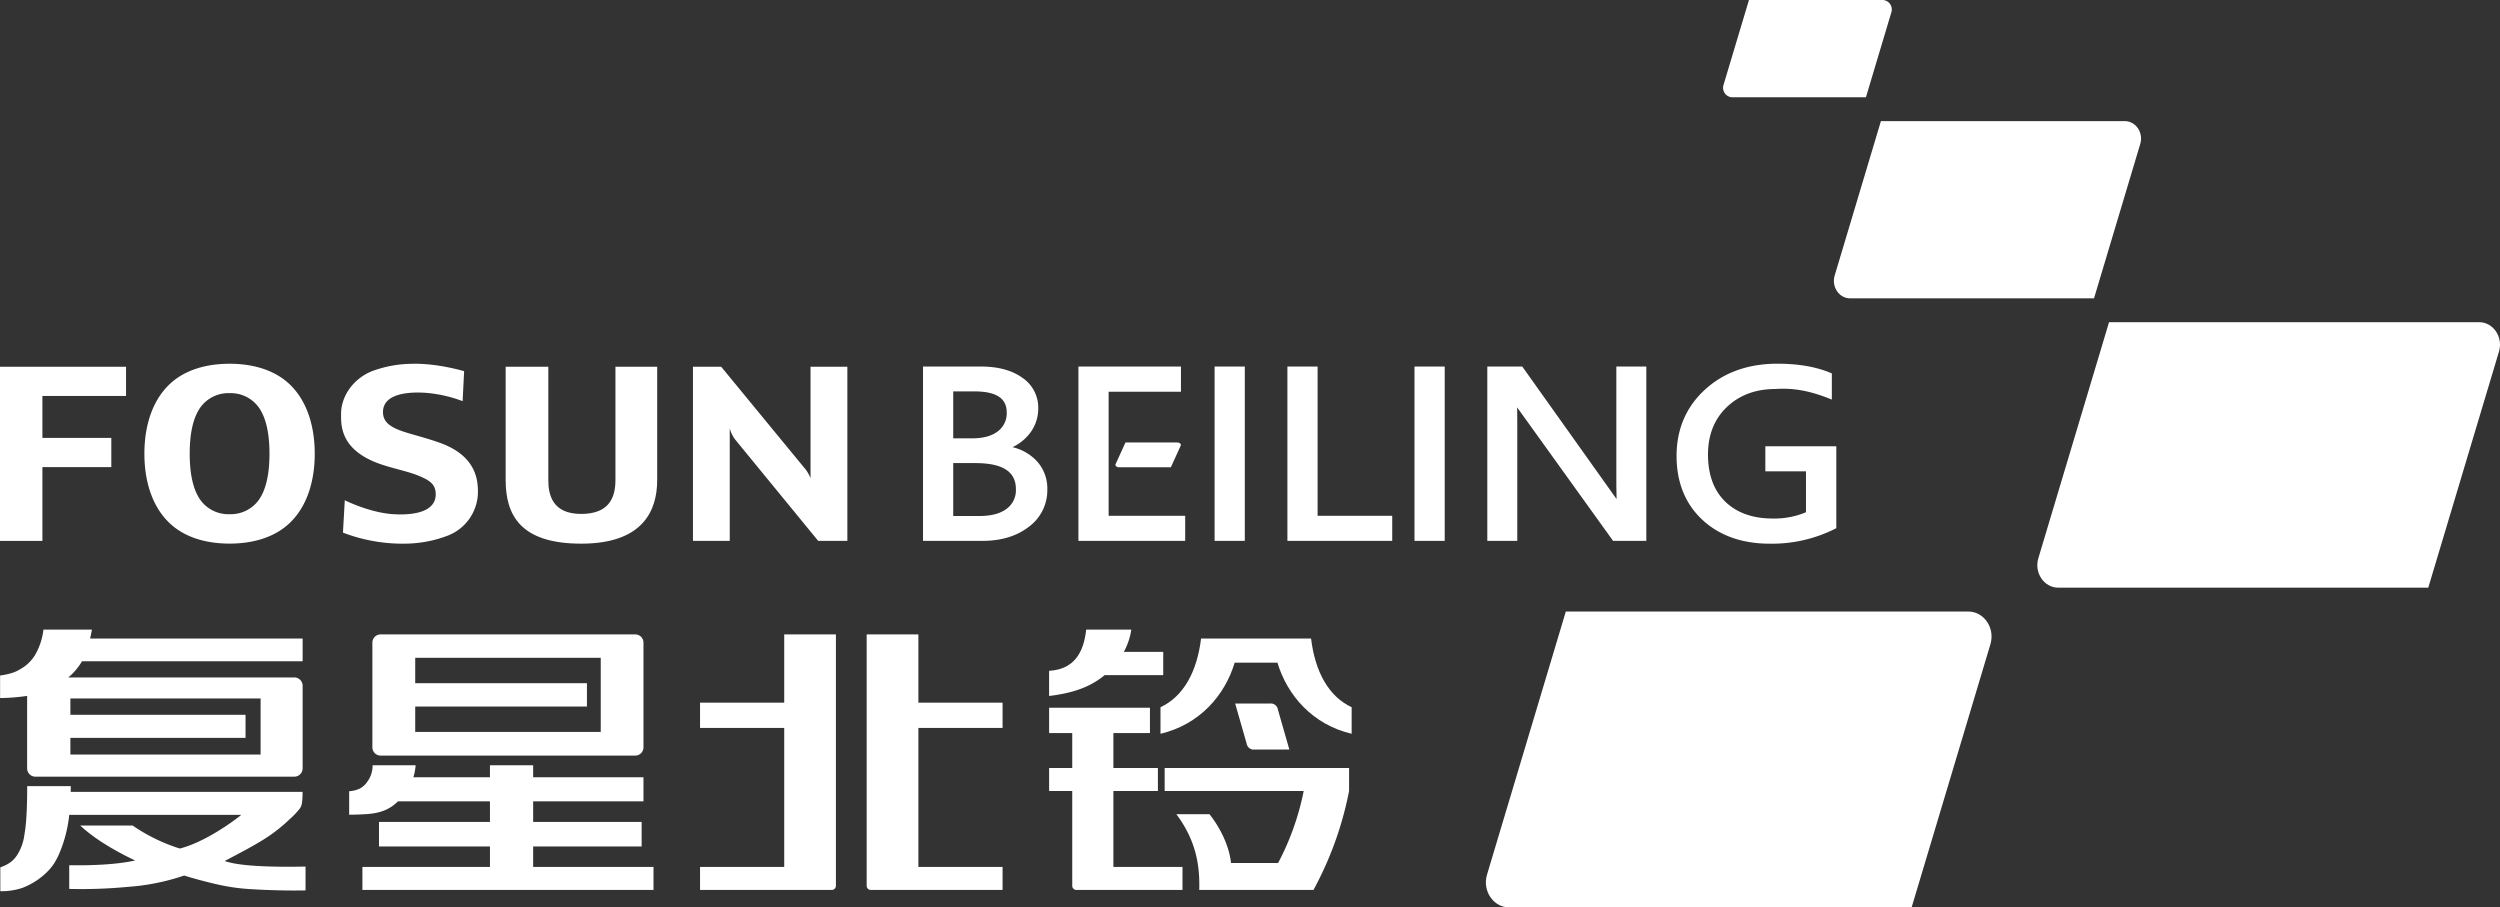
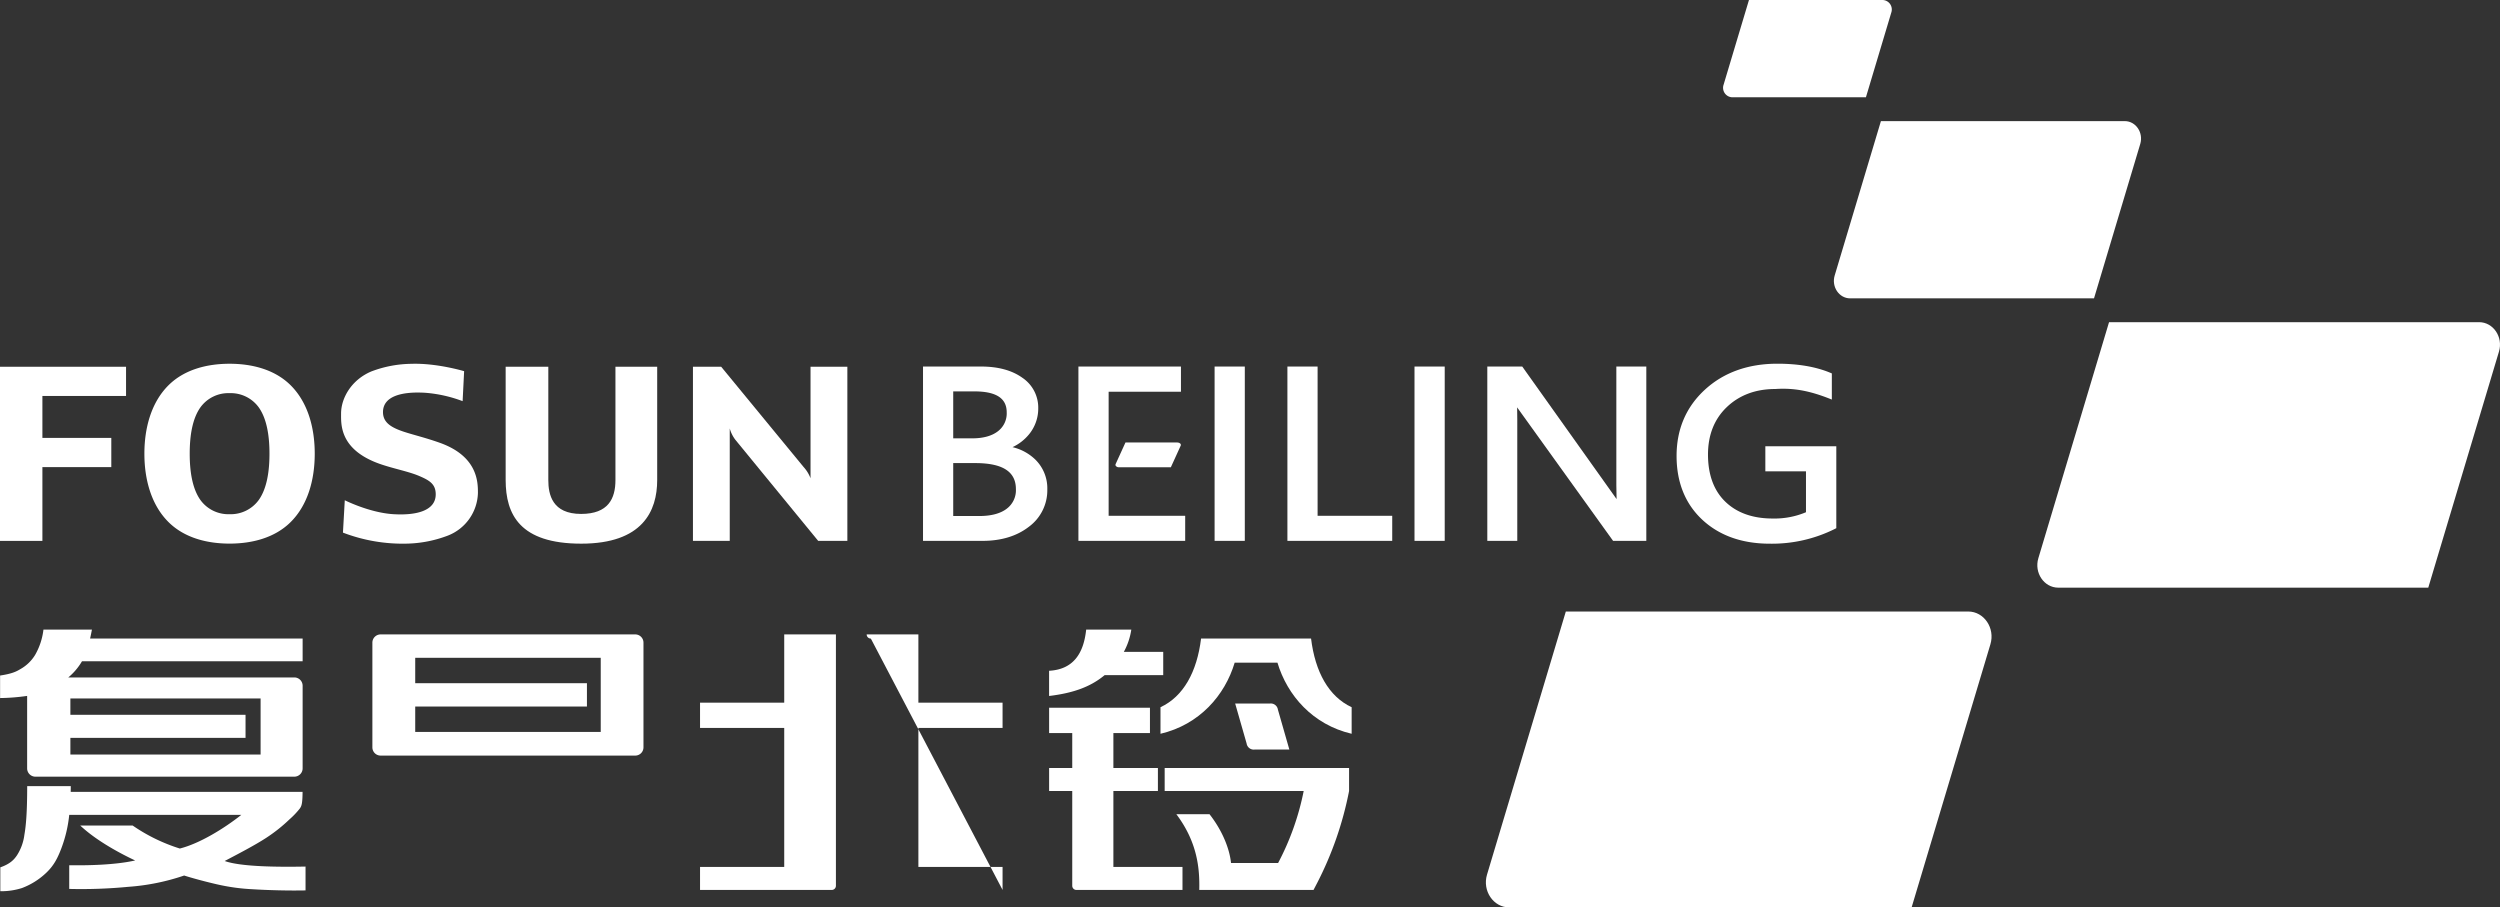
<svg xmlns="http://www.w3.org/2000/svg" id="图层_1" data-name="图层 1" viewBox="0 0 847.701 307.684">
  <rect x="0" y="0" width="847.701" height="307.684" fill="#333333" stroke="none" />
  <defs>
    <style>.cls-1{fill:#fff;}</style>
  </defs>
  <title>复星北铃logo</title>
  <path class="cls-1" d="M399.233,150.038H381.625q-1.673,3.665-3.34,7.329c-.244.534.321,1.082,1.114,1.082h17.612q1.671-3.663,3.339-7.327C400.596,150.586,400.031,150.038,399.233,150.038Z" />
  <rect class="cls-1" x="411.845" y="124.288" width="10.244" height="59.108" />
  <path class="cls-1" d="M598.593,151.325v8.504H612.372v13.854a27.444,27.444,0,0,1-11.322,2.135c-6.711,0-12.098-1.915-16.008-5.685-3.912-3.777-5.894-9.161-5.894-16.014,0-6.65,2.164-12.074,6.416-16.115,4.265-4.049,9.776-6.1,16.388-6.1,6.424-.431,11.967.655,19.186,3.582v-8.871c-.206-.088-.411-.174-.62-.259-4.862-2.011-10.86-3.032-17.828-3.032-9.929,0-18.196,2.957-24.569,8.791-6.386,5.852-9.627,13.414-9.627,22.48,0,8.967,2.941,16.254,8.737,21.652,5.793,5.382,13.504,8.11,22.916,8.11a47.767,47.767,0,0,0,21.967-4.983c.179-.092.363-.19.542-.279v-27.771Z" />
  <path class="cls-1" d="M548.071,164.559c0,1.803.031,3.357.082,4.676-.18-.26-.383-.541-.602-.849q-15.69-22.047-31.386-44.1H504.317V183.397h10.16v-41.152c0-1.586-.015-2.956-.047-4.12.09.133.18.269.28.403q16.131,22.436,32.252,44.869h11.269v-59.111H548.071Z" />
  <rect class="cls-1" x="479.63" y="124.288" width="10.242" height="59.108" />
  <polygon class="cls-1" points="446.772 124.288 436.535 124.288 436.535 183.396 472.076 183.396 472.076 174.896 446.772 174.896 446.772 124.288" />
  <path class="cls-1" d="M350.949,155.726a16.673,16.673,0,0,0-7.621-4.107,16.002,16.002,0,0,0,5.524-4.261,13.763,13.763,0,0,0,3.195-8.954,12.177,12.177,0,0,0-5.414-10.33c-3.506-2.511-8.203-3.789-13.979-3.789H312.976V183.397h20.173c6.331,0,11.618-1.603,15.706-4.769a15.373,15.373,0,0,0,6.268-12.703A13.639,13.639,0,0,0,350.949,155.726Zm-27.732-23.011h7.185c7.368,0,10.95,2.319,10.95,7.094a7.592,7.592,0,0,1-2.995,6.435c-2.06,1.585-4.985,2.388-8.694,2.388h-6.445Zm18.133,39.789c-2.141,1.637-5.274,2.467-9.309,2.467h-8.824v-17.947h7.472c9.273,0,13.782,2.888,13.782,8.824A7.811,7.811,0,0,1,341.351,172.504Z" />
  <path class="cls-1" d="M274.835,124.36v37.81a12.032,12.032,0,0,0-2.336-3.803q-13.979-16.998-27.959-34.008h-9.573v59.047h12.476v-38.127a11.3,11.3,0,0,0,1.903,3.842q14.043,17.146,28.09,34.285h9.886v-59.047Z" />
  <path class="cls-1" d="M208.686,124.36v38.416c0,6.311-2.438,11.487-11.641,11.487-9.787,0-11.121-6.571-11.121-11.487h0v-38.416H171.457v38.416c.022,11.674,4.791,21.569,25.634,21.569,20.819,0,25.75-11.078,25.75-21.569v-38.416Z" />
  <path class="cls-1" d="M98.44,130.526c-5.43-5.315-13.126-7.186-20.596-7.186-7.471,0-15.168,1.87-20.596,7.186-5.938,5.826-8.287,14.5-8.287,23.312,0,8.809,2.35,17.481,8.287,23.297,5.428,5.321,13.125,7.192,20.596,7.192,7.47,0,15.166-1.871,20.596-7.192,5.943-5.816,8.281-14.488,8.281-23.297C106.722,145.026,104.384,136.352,98.44,130.526Zm-10.713,39.027a11.737,11.737,0,0,1-9.883,4.801,11.703,11.703,0,0,1-9.877-4.801c-2.789-3.912-3.64-9.783-3.64-15.715,0-5.935.851-11.807,3.64-15.718a11.683,11.683,0,0,1,9.877-4.808,11.716,11.716,0,0,1,9.883,4.808c2.787,3.911,3.646,9.783,3.646,15.718C91.373,159.77,90.515,165.641,87.728,169.553Z" />
  <polygon class="cls-1" points="42.739 134.262 42.739 124.36 14.377 124.36 0 124.36 0 134.262 0 148.484 0 158.389 0 183.407 14.377 183.407 14.377 158.389 37.741 158.389 37.741 148.484 14.377 148.484 14.377 134.262 42.739 134.262" />
  <path class="cls-1" d="M116.288,180.602a56.658,56.658,0,0,0,21.851,3.729,41.356,41.356,0,0,0,13.726-2.724,15.977,15.977,0,0,0,10.19-14.445c0-3.596.011-12.463-13.045-17.061-4.632-1.644-8.36-2.509-11.875-3.638-4.61-1.503-7.271-3.228-7.271-6.735,0-5.213,5.985-7.072,14.494-6.531a45.442,45.442,0,0,1,12.508,2.83c.17-3.393.34-6.776.51-10.168,0,0-9.23-2.781-17.832-2.496a39.448,39.448,0,0,0-13.633,2.584c-6.819,2.877-10.258,9.109-10.258,14.258,0,3.595-.59,12.218,13.045,17.062,4.642,1.643,9.774,2.561,13.468,4.137,3.426,1.47,5.579,2.707,5.579,6.217,0,5.439-6.287,7.24-14.489,6.721-8.071-.54-16.349-4.72-16.349-4.72Q116.597,175.117,116.288,180.602Z" />
  <polygon class="cls-1" points="400.438 124.288 400.438 132.829 375.916 132.829 375.916 174.894 401.873 174.894 401.873 183.396 365.671 183.396 365.671 124.288 400.438 124.288" />
  <path class="cls-1" d="M400.959,301.763v-7.802H377.528v-25.739H392.623v-7.811H377.528v-11.839h12.399v-8.602H355.735v8.602h7.842v11.839h-7.842v7.811h7.842v32.123a1.418,1.418,0,0,0,1.418,1.418Z" />
  <path class="cls-1" d="M237.369,293.96v7.803h44.657a1.418,1.418,0,0,0,1.418-1.418v-85.228H265.915V238.257H237.369v8.58H265.915v47.123Z" />
-   <path class="cls-1" d="M339.951,301.762v-7.798H311.407v-47.131h28.544v-8.578H311.407v-23.138H293.872v85.228a1.417,1.417,0,0,0,1.417,1.417Z" />
+   <path class="cls-1" d="M339.951,301.762v-7.798H311.407v-47.131h28.544v-8.578H311.407v-23.138H293.872a1.417,1.417,0,0,0,1.417,1.417Z" />
  <path class="cls-1" d="M442.052,268.222a89.242,89.242,0,0,1-8.673,24.409H417.414c-.465-4.694-2.849-10.882-7.302-16.562H398.869c7.257,9.646,7.942,18.639,7.78,25.692h38.744q.592-1.135,1.186-2.276a116.647,116.647,0,0,0,10.865-31.264v-7.814H394.916v7.814Z" />
  <path class="cls-1" d="M422.702,252.098q-1.94-6.768-3.879-13.541h11.761a2.435,2.435,0,0,1,2.729,2.058q1.941,6.775,3.879,13.541H425.434A2.434,2.434,0,0,1,422.702,252.098Z" />
  <path class="cls-1" d="M374.558,228.928h19.869v-7.89H381.067a22.616,22.616,0,0,0,2.537-7.552H368.299c-.857,8.096-4.344,13.506-12.572,13.964v8.543c8.282-.996,13.863-3.115,18.35-6.674C374.238,229.189,374.399,229.06,374.558,228.928Z" />
  <path class="cls-1" d="M76.186,291.95c5.097-2.676,10.229-5.357,14.005-7.802a53.377,53.377,0,0,0,7.957-6.309,27.458,27.458,0,0,0,3.501-3.668c.632-.889.914-1.671.949-5.671H23.976c.017-.622.022-1.265.027-1.928H9.221c-.011,9.129-.416,13.43-.956,16.519a16.653,16.653,0,0,1-2.489,6.894c-.964,1.449-2.26,2.915-5.668,4.119v8.094a23.381,23.381,0,0,0,7.3-1.066,24.361,24.361,0,0,0,8.398-5.307c2.251-2.178,3.624-4.459,5.108-8.471a44.695,44.695,0,0,0,2.561-11.043H81.823c-5.836,4.616-14.112,9.709-20.843,11.41a59.264,59.264,0,0,1-16.001-7.801H27.2c5.703,5.346,13.912,9.633,18.629,11.848-6.847,1.537-16.072,1.714-22.355,1.617v8.032a166.589,166.589,0,0,0,20.075-.716,74.599,74.599,0,0,0,18.895-3.83c2.664.865,7.328,2.117,11.106,2.982a67.882,67.882,0,0,0,11.901,1.661c4.991.317,12.131.53,18.153.405v-8.086C93.885,294.031,81.504,293.871,76.186,291.95Z" />
  <path class="cls-1" d="M27.179,225.218c.208-.314.414-.645.625-.992h74.811v-7.711H30.549c.21-.912.412-1.914.621-3.027H14.731a22.436,22.436,0,0,1-2.824,8.582,13.64,13.64,0,0,1-5.019,4.824c-1.317.795-2.779,1.556-6.856,2.165v7.636a69.664,69.664,0,0,0,9.169-.725v24.602a2.812,2.812,0,0,0,2.842,2.783H99.767a2.819,2.819,0,0,0,2.848-2.783v-28.083a2.815,2.815,0,0,0-2.848-2.783H23.155A20.707,20.707,0,0,0,27.179,225.218Zm-3.312,24.984H83.259v-7.832H23.866v-5.545h64.5V255.843h-64.5Z" />
-   <path class="cls-1" d="M180.784,287.023h36.785v-8.329H180.784v-6.981h37.404v-8.153H180.784v-4.078H166.134v4.078H140.166a18.369,18.369,0,0,0,.766-4.078H126.335a9.062,9.062,0,0,1-1.784,5.57,6.895,6.895,0,0,1-2.741,2.428,10.026,10.026,0,0,1-3.415.807v7.972c6.527-.093,8.334-.396,9.959-.828a13.602,13.602,0,0,0,5.302-2.561,15.475,15.475,0,0,0,1.293-1.156h31.186v6.981h-37.625v8.329h37.625v6.934h-43.25v7.806h98.703v-7.806H180.784Z" />
  <path class="cls-1" d="M215.401,215.118H129.058a2.788,2.788,0,0,0-2.79,2.782v35.517a2.787,2.787,0,0,0,2.79,2.788h86.344a2.788,2.788,0,0,0,2.787-2.788v-35.517A2.788,2.788,0,0,0,215.401,215.118Zm-11.702,33.067H140.792v-8.617h58.227v-7.901H140.792v-8.625h62.907Z" />
  <path class="cls-1" d="M393.499,248.811c13.192-3.099,21.835-12.999,25.157-24.116h14.504c3.321,11.117,11.964,21.018,25.158,24.116V239.799c-7.791-3.618-12.38-11.981-13.763-23.284H407.261c-1.385,11.303-5.973,19.666-13.762,23.284Z" />
  <path class="cls-1" d="M667.386,207.352H530.939q-13.36,44.61-26.721,89.219c-1.644,5.491,2.162,11.113,7.525,11.113H648.191q13.36-44.606,26.719-89.218C676.557,212.976,672.75,207.352,667.386,207.352Z" />
  <path class="cls-1" d="M638.426,0h-45.388q-4.306,14.369-8.606,28.737a3.219,3.219,0,0,0,2.875,4.25h45.39q4.302-14.366,8.606-28.737A3.219,3.219,0,0,0,638.426,0Z" />
  <path class="cls-1" d="M720.477,41.068H637.783q-7.838,26.176-15.68,52.354c-1.146,3.825,1.505,7.745,5.242,7.745h82.693q7.842-26.177,15.68-52.359C726.865,44.983,724.214,41.068,720.477,41.068Z" />
  <path class="cls-1" d="M840.606,109.241H715.136q-11.985,40.029-23.976,80.054c-1.474,4.928,1.943,9.97,6.753,9.97H823.378q11.986-40.021,23.976-80.054C848.829,114.288,845.417,109.241,840.606,109.241Z" />
</svg>